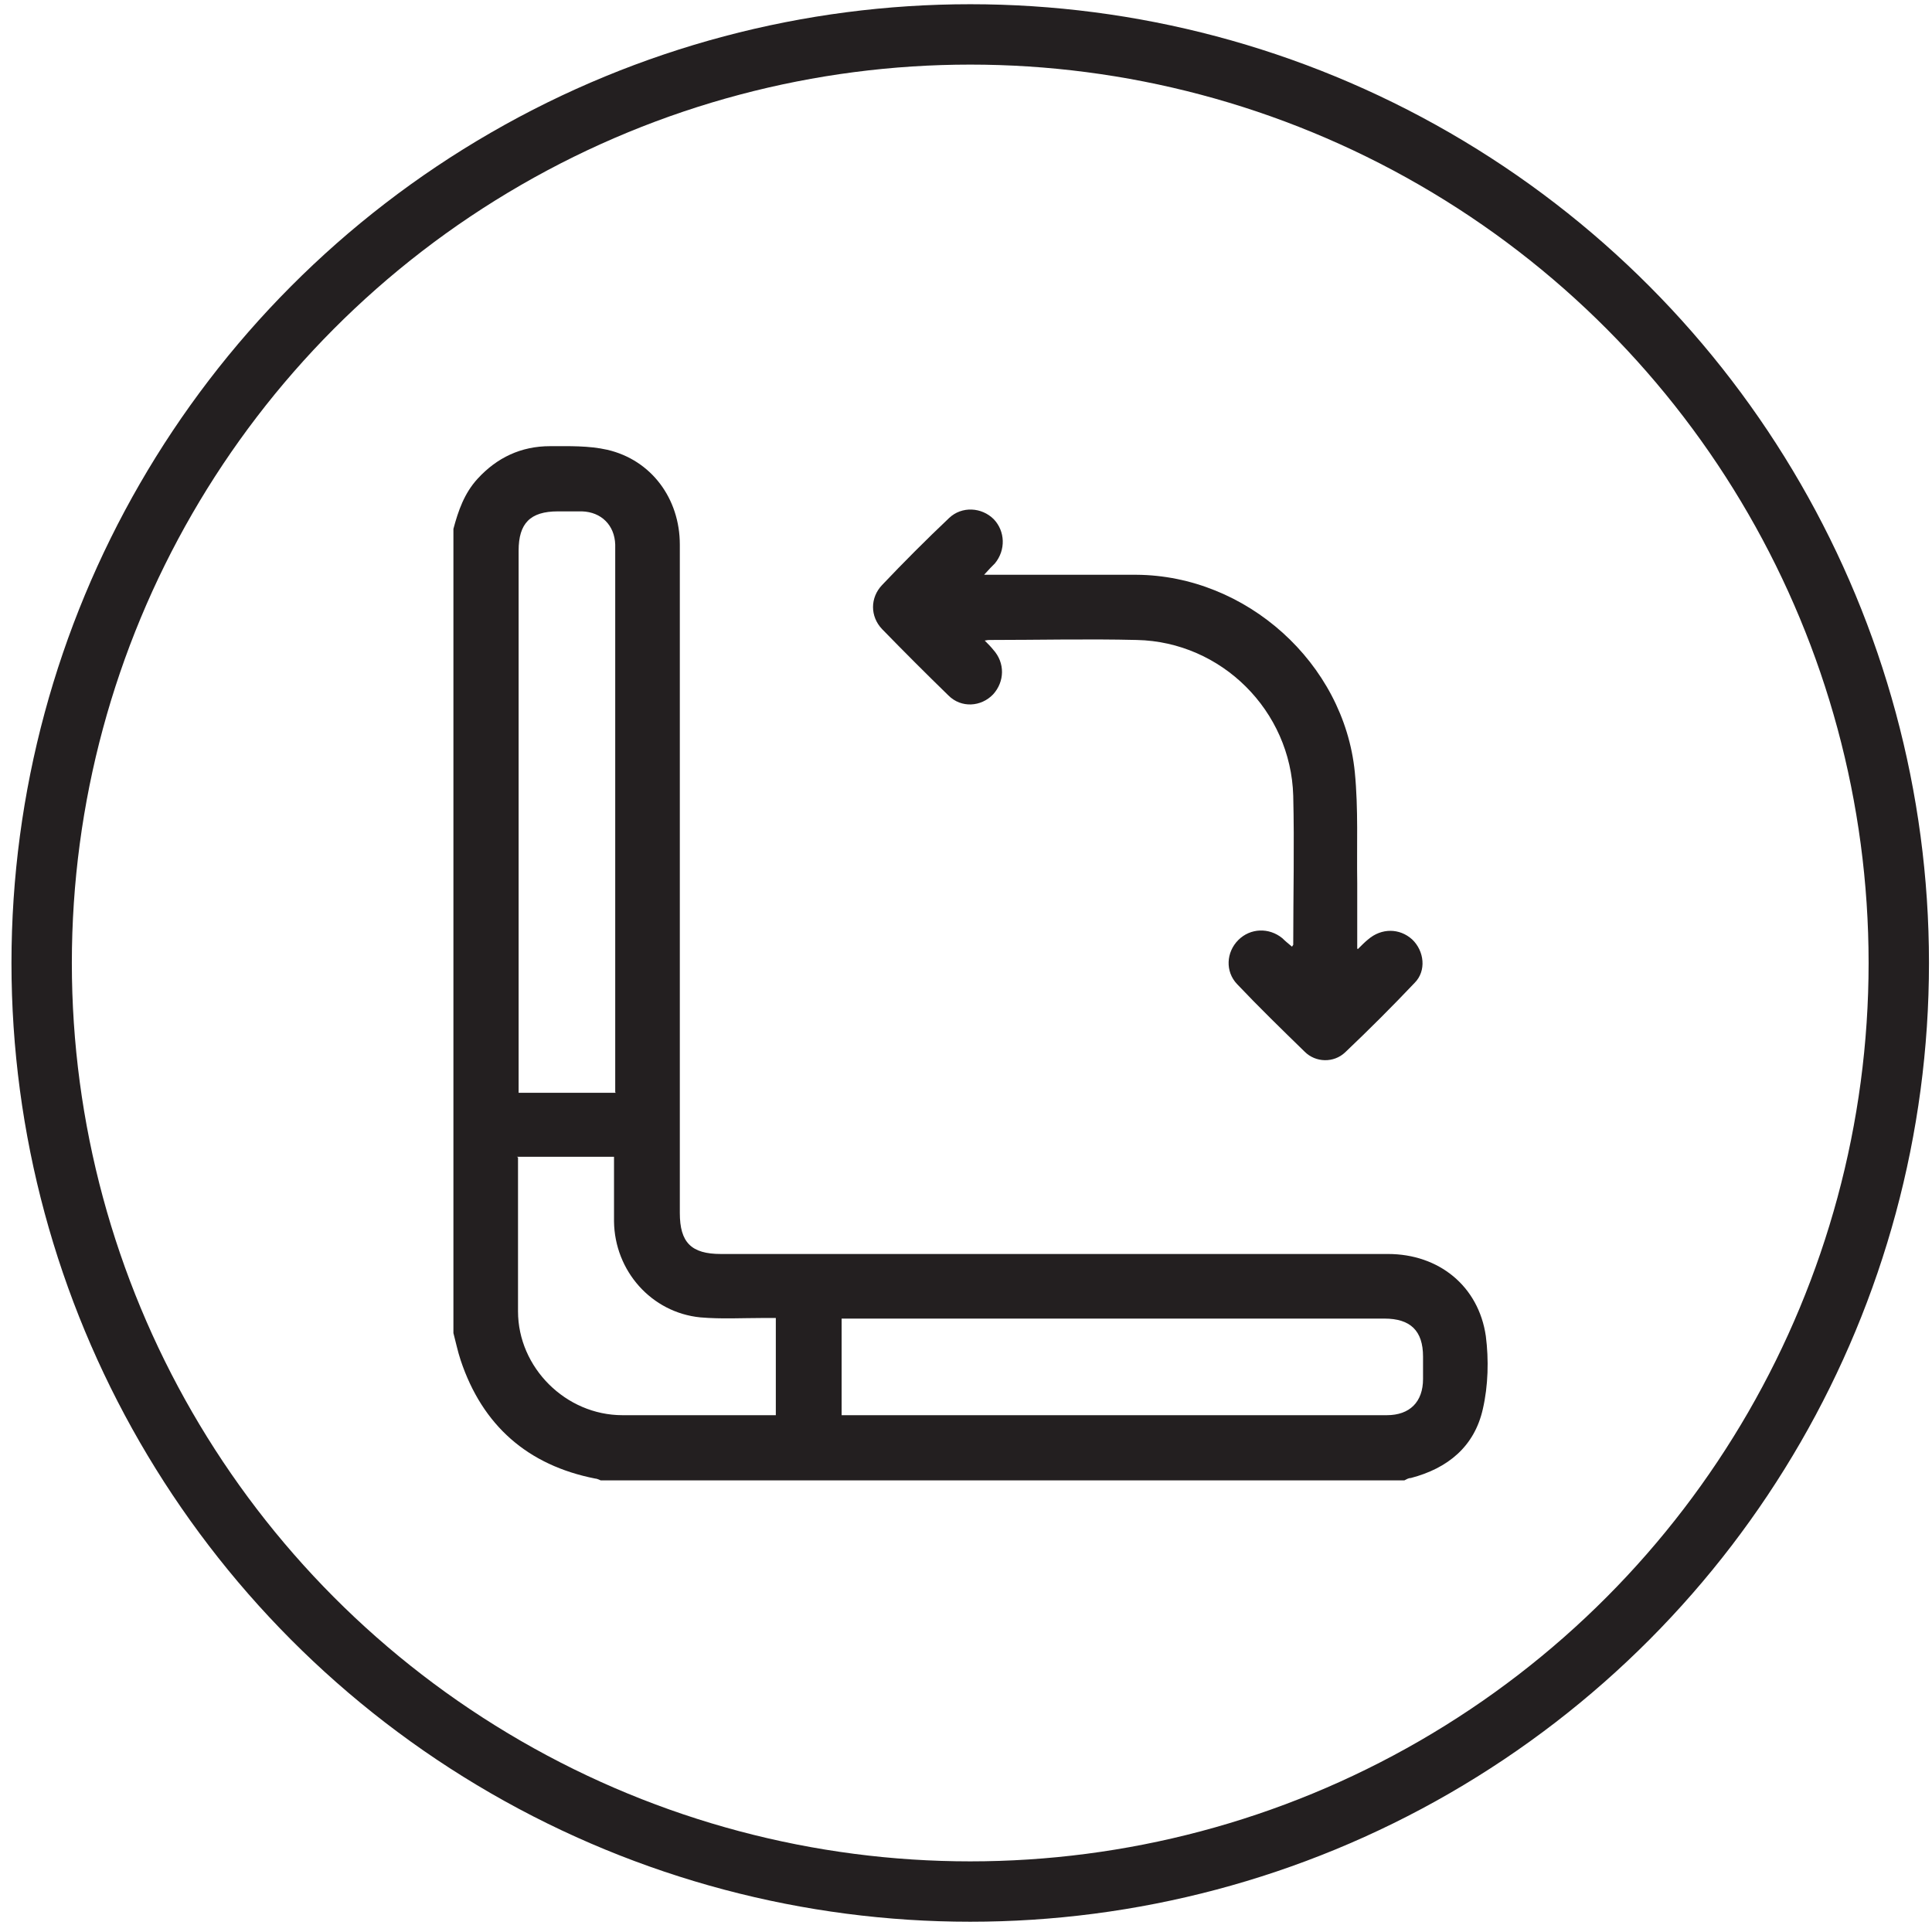
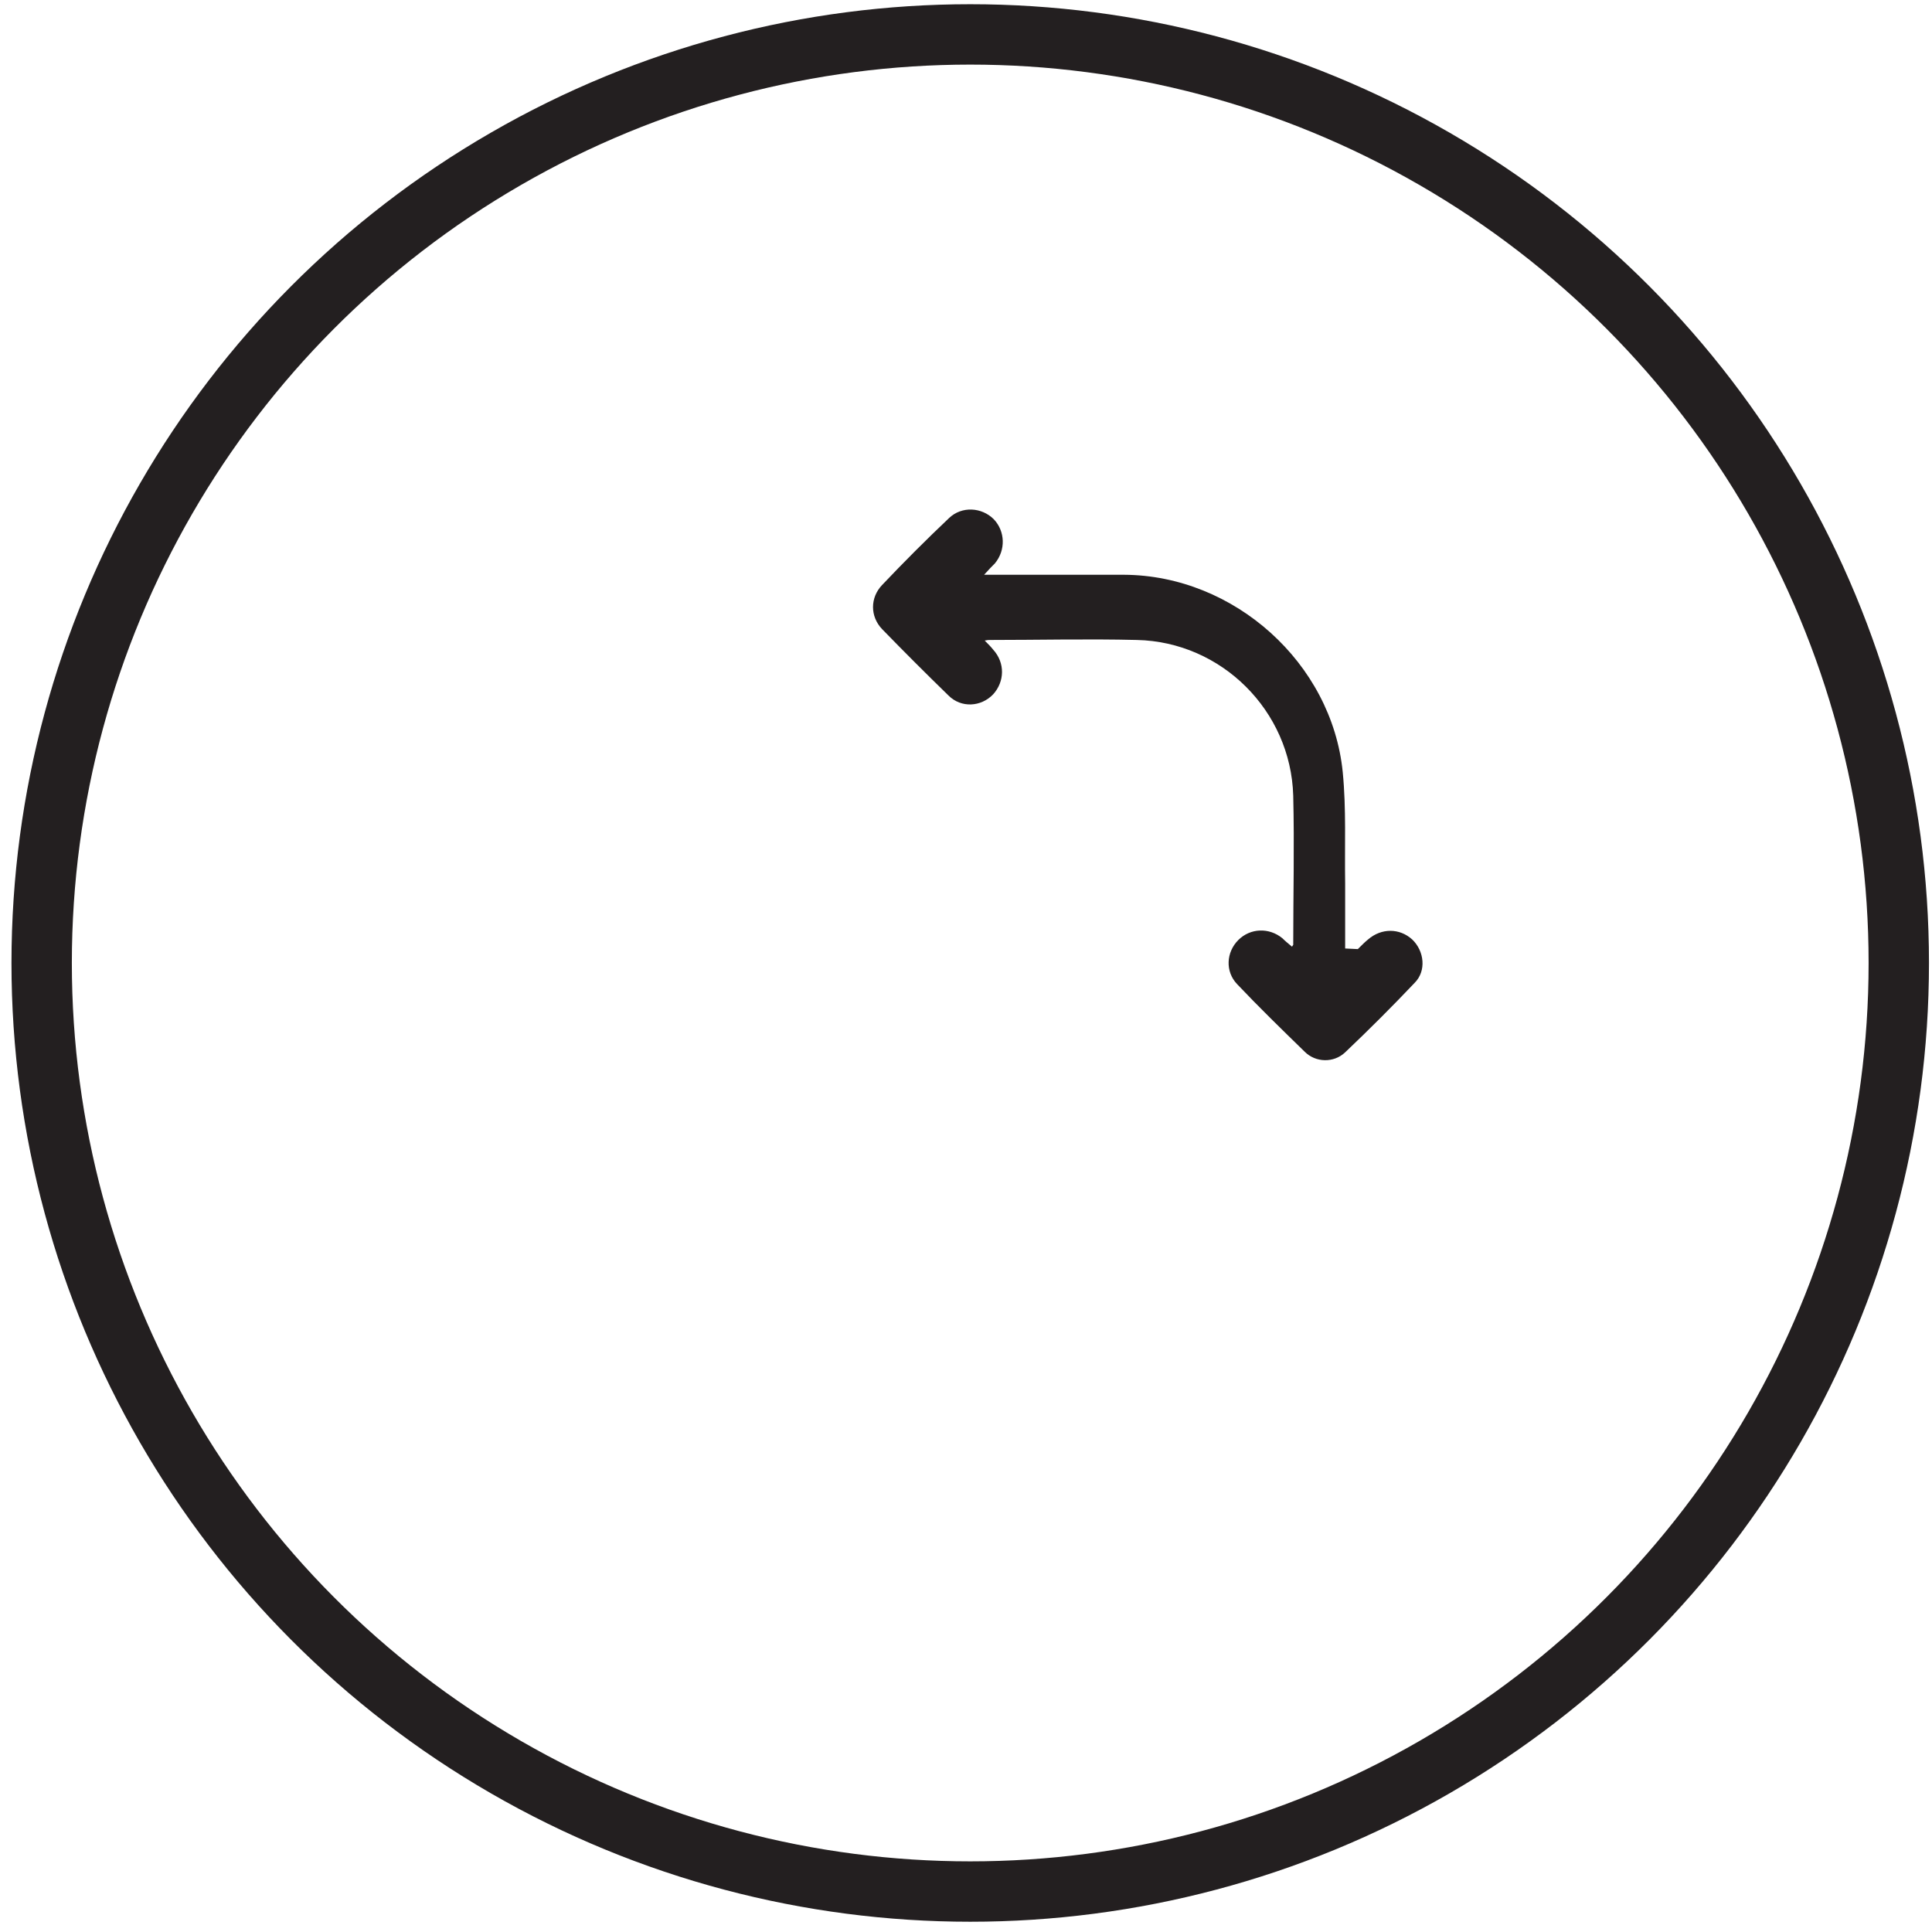
<svg xmlns="http://www.w3.org/2000/svg" id="Layer_1" viewBox="0 0 32 32">
  <defs>
    <style>
      .cls-1 {
        fill: #231f20;
      }

      .cls-2 {
        fill: none;
        stroke: #231f20;
        stroke-miterlimit: 10;
      }
    </style>
  </defs>
  <g>
-     <path class="cls-1" d="M7.51,8.76c.08-.3.18-.59.4-.83.32-.35.72-.54,1.2-.54.32,0,.64-.01.95.06.73.17,1.2.81,1.2,1.57,0,3.69,0,7.38,0,11.07,0,.49.19.68.68.68,3.68,0,7.37,0,11.05,0,.84,0,1.5.53,1.62,1.36.05.39.04.82-.05,1.21-.14.62-.58.98-1.19,1.14-.04,0-.07.02-.11.04h-13.31s-.06-.03-.09-.03c-1.12-.22-1.87-.88-2.23-1.96-.05-.15-.08-.3-.12-.45v-13.31ZM10.19,18.09v-8.97s0-.07,0-.1c-.01-.32-.23-.54-.55-.55-.13,0-.27,0-.4,0-.46,0-.65.2-.65.65,0,2.93,0,5.86,0,8.79v.19h1.61ZM13.94,23.44h7.02c.67,0,1.34,0,2.01,0,.38,0,.6-.22.6-.6,0-.12,0-.25,0-.37,0-.43-.21-.63-.64-.63-2.94,0-5.87,0-8.81,0h-.18v1.61ZM8.58,19.17v.18c0,.79,0,1.58,0,2.37,0,.93.79,1.72,1.73,1.72.79,0,1.58,0,2.37,0h.17v-1.61c-.07,0-.14,0-.21,0-.35,0-.69.02-1.04-.01-.81-.08-1.42-.77-1.43-1.59,0-.35,0-.71,0-1.07h-1.61Z" />
-     <path class="cls-1" d="M22.49,15.72c.07-.07.12-.12.17-.16.22-.19.52-.19.73,0,.2.19.24.52.04.72-.37.39-.75.77-1.15,1.15-.19.18-.49.17-.67-.01-.38-.37-.76-.74-1.12-1.12-.2-.21-.18-.53.02-.73.2-.2.51-.21.73-.03.05.05.1.09.16.14.01-.02.02-.03.02-.03,0-.82.02-1.65,0-2.47-.04-1.41-1.19-2.55-2.59-2.58-.81-.02-1.63,0-2.44,0-.02,0-.03,0-.08.01.06.06.1.1.14.15.2.22.19.53,0,.74-.2.21-.53.23-.74.02-.37-.36-.74-.73-1.1-1.1-.2-.21-.2-.52,0-.73.36-.38.73-.75,1.11-1.11.21-.2.54-.18.74.02.19.2.2.51.02.73-.05.05-.1.1-.18.19h.2c.77,0,1.55,0,2.32,0,1.82.01,3.44,1.46,3.62,3.27.06.61.03,1.22.04,1.84,0,.35,0,.7,0,1.08Z" />
+     <path class="cls-1" d="M22.49,15.72c.07-.07.12-.12.17-.16.22-.19.52-.19.73,0,.2.19.24.52.04.72-.37.39-.75.77-1.15,1.15-.19.18-.49.17-.67-.01-.38-.37-.76-.74-1.12-1.12-.2-.21-.18-.53.02-.73.2-.2.51-.21.73-.03.05.05.1.09.16.14.01-.02.02-.03.02-.03,0-.82.02-1.65,0-2.47-.04-1.41-1.19-2.55-2.59-2.58-.81-.02-1.63,0-2.44,0-.02,0-.03,0-.08.01.06.06.1.1.14.15.2.22.19.53,0,.74-.2.21-.53.23-.74.02-.37-.36-.74-.73-1.1-1.1-.2-.21-.2-.52,0-.73.36-.38.73-.75,1.11-1.11.21-.2.54-.18.74.02.19.2.2.51.02.73-.05.05-.1.1-.18.19c.77,0,1.55,0,2.32,0,1.82.01,3.44,1.46,3.62,3.27.06.61.03,1.22.04,1.84,0,.35,0,.7,0,1.08Z" />
  </g>
  <circle class="cls-2" cx="16.07" cy="15.95" r="15.38" />
</svg>